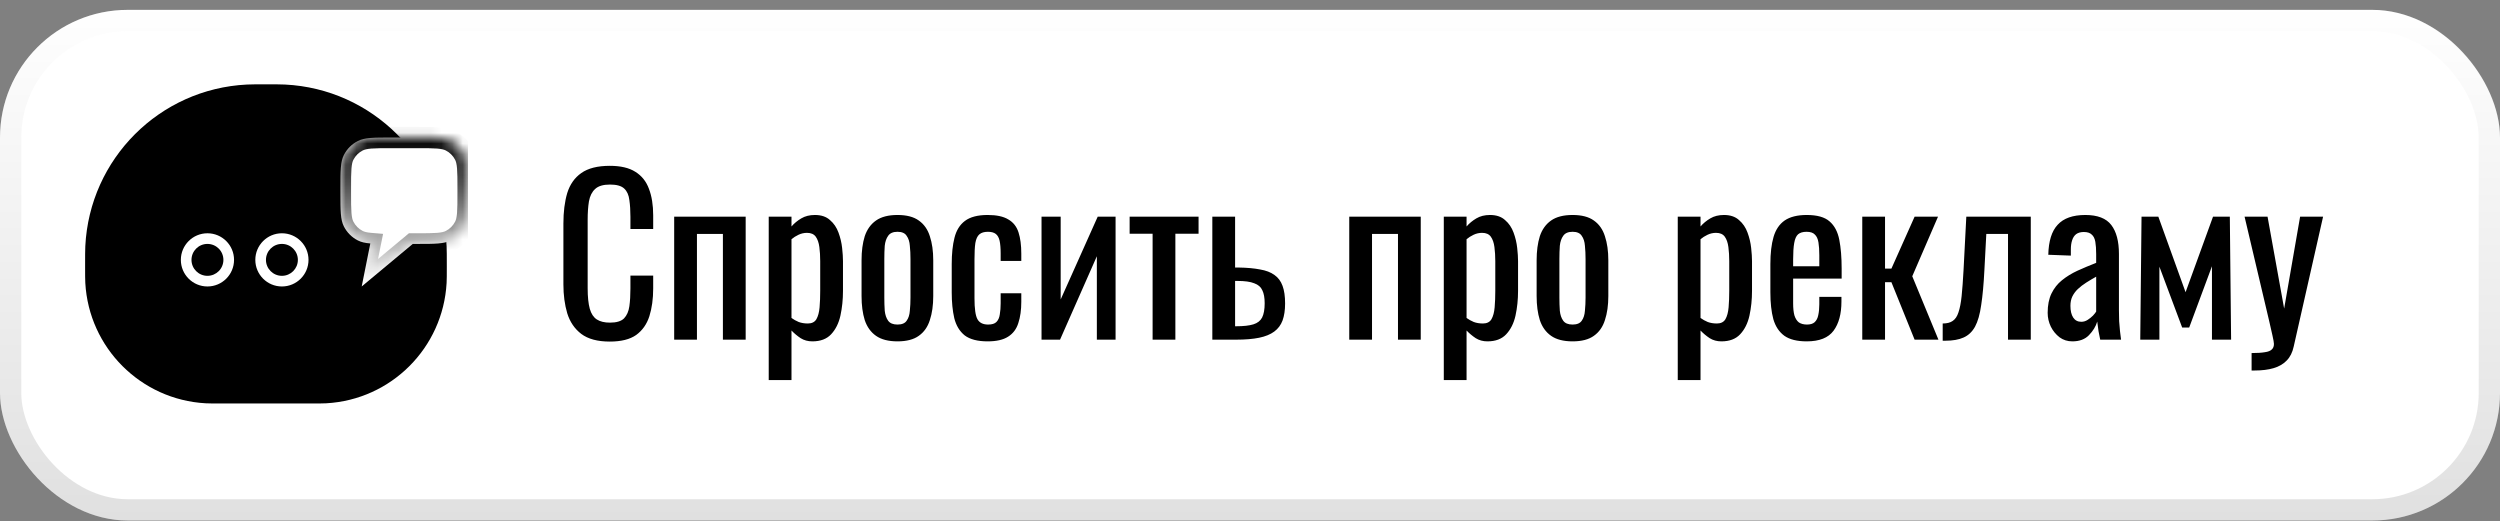
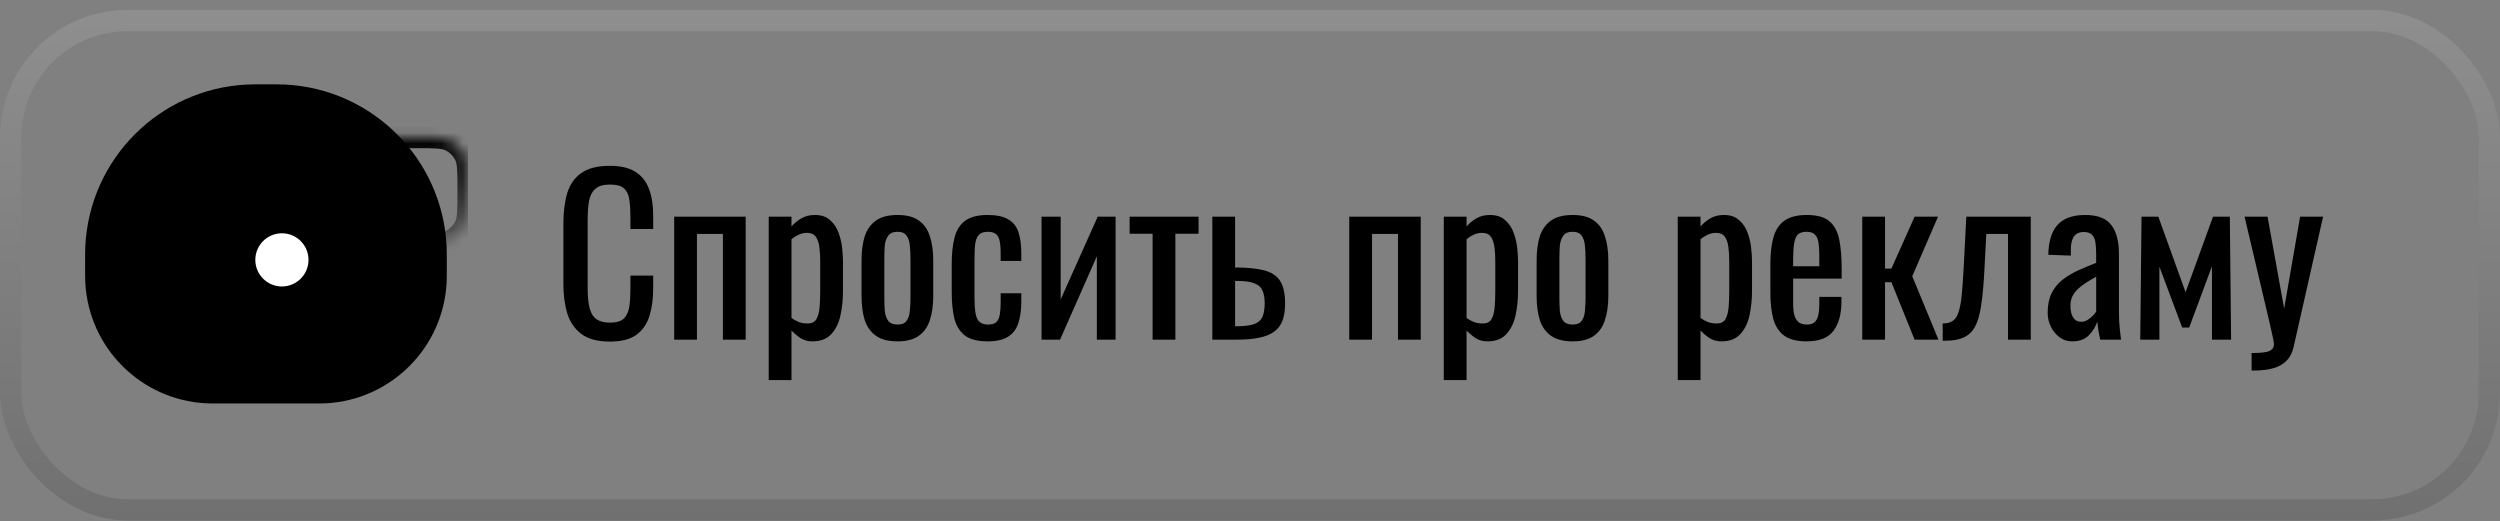
<svg xmlns="http://www.w3.org/2000/svg" width="235" height="49" viewBox="0 0 235 49" fill="none">
  <rect x="0" y="0" width="235" height="49" fill="#808080" stroke="none" />
-   <rect y="0.928" width="235" height="48" rx="12" fill="white" style="fill:white;fill-opacity:1;" />
  <rect x="1" y="1.928" width="233" height="46" rx="11" stroke="url(#paint0_linear_15909_50502)" stroke-opacity="0.12" style="" stroke-width="2" />
  <g clip-path="url(#clip0_15909_50502)">
    <path d="M8 25.009C8 24.026 8 23.535 8.019 23.143C8.423 14.923 14.996 8.351 23.215 7.947C23.607 7.928 24.072 7.928 25 7.928C25.928 7.928 26.393 7.928 26.785 7.947C35.004 8.351 41.577 14.923 41.981 23.143C42 23.535 42 24.026 42 25.009C42 25.846 42 26.264 41.981 26.601C41.639 32.699 36.771 37.566 30.673 37.909C30.337 37.928 29.939 37.928 29.143 37.928H20.857C20.061 37.928 19.663 37.928 19.327 37.909C13.229 37.566 8.361 32.699 8.019 26.601C8 26.264 8 25.846 8 25.009Z" fill="#4B9233" style="fill:#4B9233;fill:color(display-p3 0.294 0.573 0.2);fill-opacity:1;" />
-     <circle cx="19.5" cy="24.428" r="2.5" fill="white" style="fill:white;fill-opacity:1;" />
    <circle cx="19.5" cy="24.428" r="1.5" fill="#10110F" style="fill:#10110F;fill:color(display-p3 0.063 0.067 0.059);fill-opacity:1;" />
    <circle cx="26.5" cy="24.428" r="2.5" fill="white" style="fill:white;fill-opacity:1;" />
-     <circle cx="26.5" cy="24.428" r="1.5" fill="#10110F" style="fill:#10110F;fill:color(display-p3 0.063 0.067 0.059);fill-opacity:1;" />
    <path fill-rule="evenodd" clip-rule="evenodd" d="M23.5 31.928C18.094 31.928 16 28.803 16 26.928C18.045 28.178 21.454 28.49 23.5 28.49C25.545 28.49 28.954 28.178 31 26.928C31 28.803 28.906 31.928 23.5 31.928Z" fill="#142B0D" style="fill:#142B0D;fill:color(display-p3 0.08 0.17 0.05);fill-opacity:1;" />
    <path fill-rule="evenodd" clip-rule="evenodd" d="M17.721 20.049C16.936 20.308 16.293 20.637 16 20.928C16.458 19.277 19.02 18.928 20 18.928L20 19.629C19.341 19.629 18.495 19.794 17.721 20.049Z" fill="black" style="fill:black;fill-opacity:1;" />
-     <path fill-rule="evenodd" clip-rule="evenodd" d="M28.279 20.049C29.064 20.308 29.707 20.637 30 20.928C29.542 19.277 26.98 18.928 26 18.928L26 19.629C26.659 19.629 27.505 19.794 28.279 20.049Z" fill="black" style="fill:black;fill-opacity:1;" />
+     <path fill-rule="evenodd" clip-rule="evenodd" d="M28.279 20.049C29.064 20.308 29.707 20.637 30 20.928L26 19.629C26.659 19.629 27.505 19.794 28.279 20.049Z" fill="black" style="fill:black;fill-opacity:1;" />
    <mask id="path-11-inside-1_15909_50502" fill="white">
      <path fill-rule="evenodd" clip-rule="evenodd" d="M32.327 14.566C32 15.207 32 16.048 32 17.728V18.128C32 19.808 32 20.648 32.327 21.29C32.615 21.854 33.074 22.313 33.638 22.601C33.954 22.762 34.319 22.844 34.809 22.885L34 26.928L38.8 22.928H39.2C40.88 22.928 41.72 22.928 42.362 22.601C42.926 22.313 43.385 21.854 43.673 21.29C44 20.648 44 19.808 44 18.128V17.728C44 16.048 44 15.207 43.673 14.566C43.385 14.001 42.926 13.542 42.362 13.255C41.72 12.928 40.88 12.928 39.2 12.928H36.8C35.12 12.928 34.28 12.928 33.638 13.255C33.074 13.542 32.615 14.001 32.327 14.566Z" />
    </mask>
-     <path fill-rule="evenodd" clip-rule="evenodd" d="M32.327 14.566C32 15.207 32 16.048 32 17.728V18.128C32 19.808 32 20.648 32.327 21.29C32.615 21.854 33.074 22.313 33.638 22.601C33.954 22.762 34.319 22.844 34.809 22.885L34 26.928L38.8 22.928H39.2C40.88 22.928 41.72 22.928 42.362 22.601C42.926 22.313 43.385 21.854 43.673 21.29C44 20.648 44 19.808 44 18.128V17.728C44 16.048 44 15.207 43.673 14.566C43.385 14.001 42.926 13.542 42.362 13.255C41.72 12.928 40.88 12.928 39.2 12.928H36.8C35.12 12.928 34.28 12.928 33.638 13.255C33.074 13.542 32.615 14.001 32.327 14.566Z" fill="white" style="fill:white;fill-opacity:1;" />
    <path d="M32.327 14.566L33.218 15.02L32.327 14.566ZM32.327 21.29L31.436 21.744L31.436 21.744L32.327 21.29ZM33.638 22.601L34.092 21.71H34.092L33.638 22.601ZM34.809 22.885L35.789 23.081L36.009 21.983L34.893 21.889L34.809 22.885ZM34 26.928L33.019 26.732L32.464 29.51L34.64 27.696L34 26.928ZM38.8 22.928V21.928H38.438L38.16 22.16L38.8 22.928ZM42.362 22.601L41.908 21.71H41.908L42.362 22.601ZM43.673 21.29L42.782 20.836L43.673 21.29ZM43.673 14.566L42.782 15.02V15.02L43.673 14.566ZM42.362 13.255L42.816 12.364V12.364L42.362 13.255ZM33.638 13.255L34.092 14.146L33.638 13.255ZM33 17.728C33 16.871 33.001 16.289 33.038 15.839C33.073 15.4 33.138 15.176 33.218 15.02L31.436 14.112C31.189 14.597 31.09 15.114 31.044 15.676C30.999 16.226 31 16.904 31 17.728H33ZM33 18.128V17.728H31V18.128H33ZM33.218 20.836C33.138 20.679 33.073 20.455 33.038 20.017C33.001 19.567 33 18.984 33 18.128H31C31 18.951 30.999 19.629 31.044 20.18C31.09 20.742 31.189 21.258 31.436 21.744L33.218 20.836ZM34.092 21.71C33.716 21.518 33.41 21.212 33.218 20.836L31.436 21.744C31.82 22.496 32.431 23.108 33.184 23.492L34.092 21.71ZM34.893 21.889C34.466 21.853 34.246 21.788 34.092 21.71L33.184 23.492C33.663 23.736 34.172 23.835 34.724 23.881L34.893 21.889ZM34.981 27.124L35.789 23.081L33.828 22.689L33.019 26.732L34.981 27.124ZM38.16 22.16L33.36 26.16L34.64 27.696L39.44 23.696L38.16 22.16ZM39.2 21.928H38.8V23.928H39.2V21.928ZM41.908 21.71C41.752 21.789 41.527 21.854 41.089 21.89C40.639 21.927 40.057 21.928 39.2 21.928V23.928C40.024 23.928 40.701 23.928 41.252 23.884C41.814 23.838 42.331 23.739 42.816 23.492L41.908 21.71ZM42.782 20.836C42.59 21.212 42.284 21.518 41.908 21.71L42.816 23.492C43.569 23.108 44.181 22.496 44.564 21.744L42.782 20.836ZM43 18.128C43 18.984 42.999 19.567 42.962 20.017C42.927 20.455 42.862 20.679 42.782 20.836L44.564 21.744C44.811 21.258 44.91 20.742 44.956 20.18C45.001 19.629 45 18.951 45 18.128H43ZM43 17.728V18.128H45V17.728H43ZM42.782 15.02C42.862 15.176 42.927 15.4 42.962 15.839C42.999 16.289 43 16.871 43 17.728H45C45 16.904 45.001 16.226 44.956 15.676C44.91 15.114 44.811 14.597 44.564 14.112L42.782 15.02ZM41.908 14.146C42.284 14.338 42.59 14.643 42.782 15.02L44.564 14.112C44.181 13.359 43.569 12.747 42.816 12.364L41.908 14.146ZM39.2 13.928C40.057 13.928 40.639 13.928 41.089 13.965C41.527 14.001 41.752 14.066 41.908 14.146L42.816 12.364C42.331 12.116 41.814 12.018 41.252 11.972C40.701 11.927 40.024 11.928 39.2 11.928V13.928ZM36.8 13.928H39.2V11.928H36.8V13.928ZM34.092 14.146C34.248 14.066 34.473 14.001 34.911 13.965C35.361 13.928 35.943 13.928 36.8 13.928V11.928C35.976 11.928 35.299 11.927 34.748 11.972C34.186 12.018 33.669 12.116 33.184 12.364L34.092 14.146ZM33.218 15.02C33.41 14.643 33.716 14.338 34.092 14.146L33.184 12.364C32.431 12.747 31.82 13.359 31.436 14.112L33.218 15.02Z" fill="url(#paint1_linear_15909_50502)" style="" mask="url(#path-11-inside-1_15909_50502)" />
    <path d="M20 28.678C22.227 29.023 23.811 28.991 26 28.751C24.974 28.863 25.834 29.567 24.272 29.655C22.85 29.734 23.127 29.071 22.907 29.071C22.688 29.071 22.959 29.817 21.447 29.655C19.935 29.492 20.93 28.822 20 28.678Z" fill="#FDFDFD" style="fill:#FDFDFD;fill:color(display-p3 0.992 0.992 0.992);fill-opacity:1;" />
  </g>
  <path d="M57.32 32.108C56.173 32.108 55.28 31.868 54.64 31.388C54.013 30.908 53.573 30.261 53.32 29.448C53.08 28.634 52.96 27.728 52.96 26.728V21.008C52.96 19.914 53.08 18.961 53.32 18.148C53.573 17.334 54.013 16.708 54.64 16.268C55.28 15.814 56.173 15.588 57.32 15.588C58.333 15.588 59.133 15.774 59.72 16.148C60.32 16.521 60.747 17.054 61 17.748C61.267 18.441 61.4 19.274 61.4 20.248V21.528H59.26V20.388C59.26 19.788 59.227 19.261 59.16 18.808C59.107 18.341 58.947 17.981 58.68 17.728C58.413 17.474 57.967 17.348 57.34 17.348C56.7 17.348 56.233 17.488 55.94 17.768C55.647 18.034 55.453 18.421 55.36 18.928C55.28 19.421 55.24 20.001 55.24 20.668V27.088C55.24 27.901 55.307 28.548 55.44 29.028C55.573 29.494 55.793 29.828 56.1 30.028C56.407 30.228 56.82 30.328 57.34 30.328C57.953 30.328 58.393 30.194 58.66 29.928C58.927 29.648 59.093 29.268 59.16 28.788C59.227 28.308 59.26 27.748 59.26 27.108V25.908H61.4V27.108C61.4 28.094 61.28 28.968 61.04 29.728C60.8 30.474 60.387 31.061 59.8 31.488C59.213 31.901 58.387 32.108 57.32 32.108ZM63.373 31.928V20.368H70.093V31.928H67.953V21.988H65.513V31.928H63.373ZM72.26 35.728V20.368H74.4V21.288C74.653 20.994 74.96 20.741 75.32 20.528C75.68 20.314 76.106 20.208 76.6 20.208C77.2 20.208 77.673 20.368 78.02 20.688C78.38 20.994 78.646 21.388 78.82 21.868C78.993 22.334 79.106 22.814 79.16 23.308C79.213 23.788 79.24 24.201 79.24 24.548V27.348C79.24 28.161 79.16 28.934 79 29.668C78.84 30.388 78.546 30.974 78.12 31.428C77.706 31.868 77.12 32.088 76.36 32.088C75.946 32.088 75.58 31.988 75.26 31.788C74.94 31.574 74.653 31.334 74.4 31.068V35.728H72.26ZM75.94 30.408C76.313 30.408 76.58 30.274 76.74 30.008C76.9 29.728 77 29.354 77.04 28.888C77.08 28.421 77.1 27.908 77.1 27.348V24.548C77.1 24.068 77.073 23.628 77.02 23.228C76.966 22.814 76.853 22.488 76.68 22.248C76.506 22.008 76.233 21.888 75.86 21.888C75.58 21.888 75.313 21.948 75.06 22.068C74.806 22.188 74.586 22.328 74.4 22.488V29.888C74.6 30.034 74.826 30.161 75.08 30.268C75.333 30.361 75.62 30.408 75.94 30.408ZM84.365 32.088C83.512 32.088 82.839 31.914 82.346 31.568C81.852 31.221 81.499 30.728 81.285 30.088C81.085 29.448 80.986 28.694 80.986 27.828V24.468C80.986 23.601 81.085 22.848 81.285 22.208C81.499 21.568 81.852 21.074 82.346 20.728C82.839 20.381 83.512 20.208 84.365 20.208C85.219 20.208 85.885 20.381 86.365 20.728C86.859 21.074 87.206 21.568 87.406 22.208C87.619 22.848 87.725 23.601 87.725 24.468V27.828C87.725 28.694 87.619 29.448 87.406 30.088C87.206 30.728 86.859 31.221 86.365 31.568C85.885 31.914 85.219 32.088 84.365 32.088ZM84.365 30.508C84.779 30.508 85.066 30.388 85.225 30.148C85.399 29.908 85.499 29.594 85.525 29.208C85.566 28.808 85.585 28.394 85.585 27.968V24.348C85.585 23.908 85.566 23.494 85.525 23.108C85.499 22.721 85.399 22.408 85.225 22.168C85.066 21.914 84.779 21.788 84.365 21.788C83.952 21.788 83.659 21.914 83.486 22.168C83.312 22.408 83.206 22.721 83.165 23.108C83.139 23.494 83.126 23.908 83.126 24.348V27.968C83.126 28.394 83.139 28.808 83.165 29.208C83.206 29.594 83.312 29.908 83.486 30.148C83.659 30.388 83.952 30.508 84.365 30.508ZM92.842 32.088C91.895 32.088 91.175 31.901 90.682 31.528C90.202 31.141 89.875 30.601 89.702 29.908C89.542 29.214 89.462 28.408 89.462 27.488V24.828C89.462 23.854 89.548 23.028 89.722 22.348C89.895 21.654 90.222 21.128 90.702 20.768C91.195 20.394 91.908 20.208 92.842 20.208C93.682 20.208 94.328 20.348 94.782 20.628C95.248 20.894 95.568 21.301 95.742 21.848C95.915 22.381 96.002 23.048 96.002 23.848V24.528H94.062V23.828C94.062 23.321 94.028 22.921 93.962 22.628C93.895 22.334 93.775 22.121 93.602 21.988C93.428 21.854 93.182 21.788 92.862 21.788C92.515 21.788 92.248 21.868 92.062 22.028C91.875 22.188 91.748 22.461 91.682 22.848C91.628 23.221 91.602 23.734 91.602 24.388V28.028C91.602 29.014 91.695 29.674 91.882 30.008C92.068 30.341 92.402 30.508 92.882 30.508C93.242 30.508 93.502 30.428 93.662 30.268C93.835 30.094 93.942 29.854 93.982 29.548C94.035 29.241 94.062 28.894 94.062 28.508V27.568H96.002V28.368C96.002 29.141 95.908 29.808 95.722 30.368C95.548 30.928 95.228 31.354 94.762 31.648C94.308 31.941 93.668 32.088 92.842 32.088ZM97.904 31.928V20.368H99.704V28.148L103.184 20.368H104.864V31.928H103.104V24.088L99.644 31.928H97.904ZM108.345 31.928V21.968H106.185V20.368H112.665V21.968H110.485V31.928H108.345ZM113.959 31.928V20.368H116.099V25.148C116.126 25.148 116.159 25.148 116.199 25.148C116.252 25.148 116.299 25.148 116.339 25.148C116.379 25.148 116.412 25.148 116.439 25.148C117.226 25.161 117.892 25.221 118.439 25.328C118.999 25.421 119.452 25.594 119.799 25.848C120.146 26.088 120.399 26.428 120.559 26.868C120.719 27.294 120.799 27.848 120.799 28.528C120.799 29.154 120.719 29.688 120.559 30.128C120.399 30.554 120.139 30.901 119.779 31.168C119.419 31.434 118.946 31.628 118.359 31.748C117.772 31.868 117.059 31.928 116.219 31.928H113.959ZM116.099 30.668H116.219C116.899 30.668 117.432 30.608 117.819 30.488C118.206 30.368 118.479 30.154 118.639 29.848C118.799 29.528 118.879 29.081 118.879 28.508C118.879 27.988 118.806 27.581 118.659 27.288C118.526 26.981 118.272 26.761 117.899 26.628C117.539 26.481 117.012 26.408 116.319 26.408C116.306 26.408 116.272 26.408 116.219 26.408C116.166 26.408 116.126 26.408 116.099 26.408V30.668ZM126.83 31.928V20.368H133.55V31.928H131.41V21.988H128.97V31.928H126.83ZM135.717 35.728V20.368H137.857V21.288C138.11 20.994 138.417 20.741 138.777 20.528C139.137 20.314 139.563 20.208 140.057 20.208C140.657 20.208 141.13 20.368 141.477 20.688C141.837 20.994 142.103 21.388 142.277 21.868C142.45 22.334 142.563 22.814 142.617 23.308C142.67 23.788 142.697 24.201 142.697 24.548V27.348C142.697 28.161 142.617 28.934 142.457 29.668C142.297 30.388 142.003 30.974 141.577 31.428C141.163 31.868 140.577 32.088 139.817 32.088C139.403 32.088 139.037 31.988 138.717 31.788C138.397 31.574 138.11 31.334 137.857 31.068V35.728H135.717ZM139.397 30.408C139.77 30.408 140.037 30.274 140.197 30.008C140.357 29.728 140.457 29.354 140.497 28.888C140.537 28.421 140.557 27.908 140.557 27.348V24.548C140.557 24.068 140.53 23.628 140.477 23.228C140.423 22.814 140.31 22.488 140.137 22.248C139.963 22.008 139.69 21.888 139.317 21.888C139.037 21.888 138.77 21.948 138.517 22.068C138.263 22.188 138.043 22.328 137.857 22.488V29.888C138.057 30.034 138.283 30.161 138.537 30.268C138.79 30.361 139.077 30.408 139.397 30.408ZM147.823 32.088C146.969 32.088 146.296 31.914 145.803 31.568C145.309 31.221 144.956 30.728 144.743 30.088C144.543 29.448 144.443 28.694 144.443 27.828V24.468C144.443 23.601 144.543 22.848 144.743 22.208C144.956 21.568 145.309 21.074 145.803 20.728C146.296 20.381 146.969 20.208 147.823 20.208C148.676 20.208 149.343 20.381 149.823 20.728C150.316 21.074 150.663 21.568 150.863 22.208C151.076 22.848 151.183 23.601 151.183 24.468V27.828C151.183 28.694 151.076 29.448 150.863 30.088C150.663 30.728 150.316 31.221 149.823 31.568C149.343 31.914 148.676 32.088 147.823 32.088ZM147.823 30.508C148.236 30.508 148.523 30.388 148.683 30.148C148.856 29.908 148.956 29.594 148.983 29.208C149.023 28.808 149.043 28.394 149.043 27.968V24.348C149.043 23.908 149.023 23.494 148.983 23.108C148.956 22.721 148.856 22.408 148.683 22.168C148.523 21.914 148.236 21.788 147.823 21.788C147.409 21.788 147.116 21.914 146.943 22.168C146.769 22.408 146.663 22.721 146.623 23.108C146.596 23.494 146.583 23.908 146.583 24.348V27.968C146.583 28.394 146.596 28.808 146.623 29.208C146.663 29.594 146.769 29.908 146.943 30.148C147.116 30.388 147.409 30.508 147.823 30.508ZM157.709 35.728V20.368H159.849V21.288C160.102 20.994 160.409 20.741 160.769 20.528C161.129 20.314 161.556 20.208 162.049 20.208C162.649 20.208 163.122 20.368 163.469 20.688C163.829 20.994 164.096 21.388 164.269 21.868C164.442 22.334 164.556 22.814 164.609 23.308C164.662 23.788 164.689 24.201 164.689 24.548V27.348C164.689 28.161 164.609 28.934 164.449 29.668C164.289 30.388 163.996 30.974 163.569 31.428C163.156 31.868 162.569 32.088 161.809 32.088C161.396 32.088 161.029 31.988 160.709 31.788C160.389 31.574 160.102 31.334 159.849 31.068V35.728H157.709ZM161.389 30.408C161.762 30.408 162.029 30.274 162.189 30.008C162.349 29.728 162.449 29.354 162.489 28.888C162.529 28.421 162.549 27.908 162.549 27.348V24.548C162.549 24.068 162.522 23.628 162.469 23.228C162.416 22.814 162.302 22.488 162.129 22.248C161.956 22.008 161.682 21.888 161.309 21.888C161.029 21.888 160.762 21.948 160.509 22.068C160.256 22.188 160.036 22.328 159.849 22.488V29.888C160.049 30.034 160.276 30.161 160.529 30.268C160.782 30.361 161.069 30.408 161.389 30.408ZM169.835 32.088C168.928 32.088 168.228 31.914 167.735 31.568C167.241 31.208 166.895 30.688 166.695 30.008C166.508 29.314 166.415 28.468 166.415 27.468V24.828C166.415 23.801 166.515 22.948 166.715 22.268C166.915 21.588 167.261 21.074 167.755 20.728C168.261 20.381 168.955 20.208 169.835 20.208C170.808 20.208 171.521 20.408 171.975 20.808C172.441 21.208 172.748 21.788 172.895 22.548C173.041 23.294 173.115 24.194 173.115 25.248V26.188H168.555V28.508C168.555 28.974 168.595 29.354 168.675 29.648C168.768 29.941 168.908 30.161 169.095 30.308C169.295 30.441 169.548 30.508 169.855 30.508C170.175 30.508 170.415 30.434 170.575 30.288C170.748 30.128 170.861 29.908 170.915 29.628C170.981 29.334 171.015 28.994 171.015 28.608V27.908H173.095V28.348C173.095 29.508 172.848 30.421 172.355 31.088C171.861 31.754 171.021 32.088 169.835 32.088ZM168.555 25.028H171.015V23.988C171.015 23.508 170.988 23.108 170.935 22.788C170.881 22.454 170.768 22.208 170.595 22.048C170.435 21.874 170.175 21.788 169.815 21.788C169.468 21.788 169.201 21.868 169.015 22.028C168.841 22.188 168.721 22.461 168.655 22.848C168.588 23.221 168.555 23.741 168.555 24.408V25.028ZM175.053 31.928V20.368H177.193V25.248H177.793L179.973 20.368H182.173L179.753 25.968L182.213 31.928H179.973L177.793 26.528H177.193V31.928H175.053ZM182.613 32.028V30.408C183.013 30.408 183.327 30.328 183.553 30.168C183.793 30.008 183.973 29.741 184.093 29.368C184.227 28.981 184.327 28.468 184.393 27.828C184.46 27.174 184.52 26.361 184.573 25.388L184.833 20.368H190.893V31.928H188.753V21.988H186.713L186.533 25.388C186.467 26.708 186.367 27.801 186.233 28.668C186.113 29.534 185.92 30.214 185.653 30.708C185.387 31.188 185.027 31.528 184.573 31.728C184.133 31.928 183.56 32.028 182.853 32.028H182.613ZM194.8 32.088C194.347 32.088 193.947 31.961 193.6 31.708C193.254 31.441 192.98 31.108 192.78 30.708C192.58 30.294 192.48 29.861 192.48 29.408C192.48 28.688 192.6 28.081 192.84 27.588C193.08 27.094 193.407 26.681 193.82 26.348C194.247 26.001 194.734 25.701 195.28 25.448C195.84 25.194 196.427 24.948 197.04 24.708V23.888C197.04 23.421 197.014 23.034 196.96 22.728C196.907 22.421 196.794 22.194 196.62 22.048C196.46 21.888 196.214 21.808 195.88 21.808C195.587 21.808 195.347 21.874 195.16 22.008C194.987 22.141 194.86 22.334 194.78 22.588C194.7 22.828 194.66 23.114 194.66 23.448V24.028L192.54 23.948C192.567 22.668 192.86 21.728 193.42 21.128C193.98 20.514 194.847 20.208 196.02 20.208C197.167 20.208 197.98 20.521 198.46 21.148C198.94 21.774 199.18 22.681 199.18 23.868V29.148C199.18 29.508 199.187 29.854 199.2 30.188C199.227 30.521 199.254 30.834 199.28 31.128C199.32 31.408 199.354 31.674 199.38 31.928H197.42C197.38 31.714 197.327 31.448 197.26 31.128C197.207 30.794 197.167 30.494 197.14 30.228C197.007 30.681 196.747 31.108 196.36 31.508C195.987 31.894 195.467 32.088 194.8 32.088ZM195.64 30.248C195.854 30.248 196.054 30.188 196.24 30.068C196.427 29.948 196.594 29.814 196.74 29.668C196.887 29.508 196.987 29.381 197.04 29.288V26.008C196.707 26.194 196.394 26.381 196.1 26.568C195.807 26.754 195.547 26.954 195.32 27.168C195.107 27.368 194.934 27.601 194.8 27.868C194.68 28.121 194.62 28.414 194.62 28.748C194.62 29.214 194.707 29.581 194.88 29.848C195.054 30.114 195.307 30.248 195.64 30.248ZM201.184 31.928L201.304 20.368H202.884L205.444 27.468L208.024 20.368H209.604L209.724 31.928H207.924V25.028L205.784 30.788H205.124L202.984 25.068V31.928H201.184ZM211.65 34.828V33.188C212.17 33.188 212.583 33.161 212.89 33.108C213.197 33.068 213.417 32.981 213.55 32.848C213.683 32.728 213.75 32.554 213.75 32.328C213.75 32.208 213.703 31.941 213.61 31.528C213.517 31.114 213.417 30.674 213.31 30.208L210.99 20.368H213.15L214.71 29.008L216.21 20.368H218.37L215.61 32.568C215.49 33.128 215.27 33.568 214.95 33.888C214.63 34.221 214.217 34.461 213.71 34.608C213.217 34.754 212.617 34.828 211.91 34.828H211.65Z" fill="black" style="fill:black;fill-opacity:1;" />
  <defs>
    <linearGradient id="paint0_linear_15909_50502" x1="117.5" y1="0.928" x2="117.5" y2="48.928" gradientUnits="userSpaceOnUse">
      <stop stop-color="white" style="stop-color:white;stop-opacity:1;" />
      <stop offset="1" style="stop-color:black;stop-opacity:1;" />
    </linearGradient>
    <linearGradient id="paint1_linear_15909_50502" x1="38" y1="12.928" x2="38" y2="26.928" gradientUnits="userSpaceOnUse">
      <stop stop-color="#ADADAD" style="stop-color:#ADADAD;stop-color:color(display-p3 0.678 0.678 0.678);stop-opacity:1;" />
      <stop offset="1" stop-opacity="0" style="stop-color:none;stop-opacity:0;" />
      <stop offset="1" stop-color="#ADADAD" stop-opacity="0" style="stop-color:none;stop-opacity:0;" />
    </linearGradient>
    <clipPath id="clip0_15909_50502">
      <rect width="36" height="36" fill="white" style="fill:white;fill-opacity:1;" transform="translate(8 4.928)" />
    </clipPath>
  </defs>
</svg>